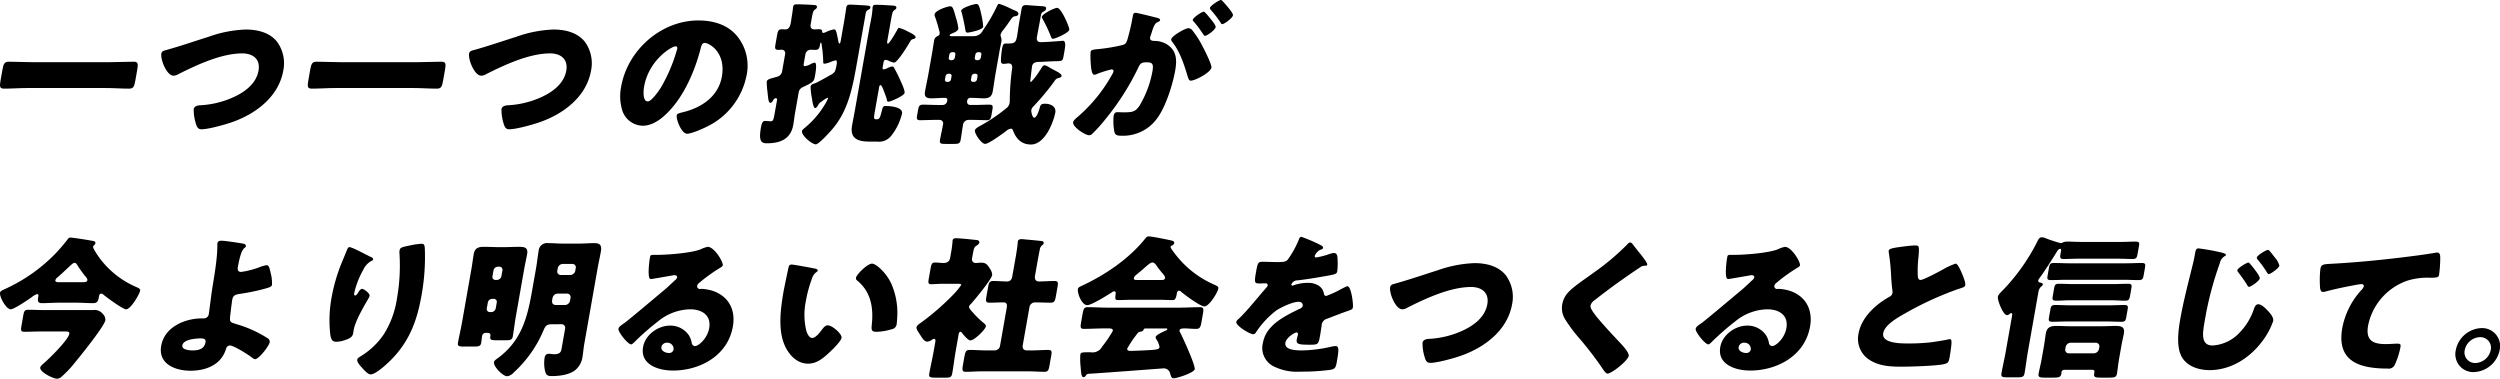
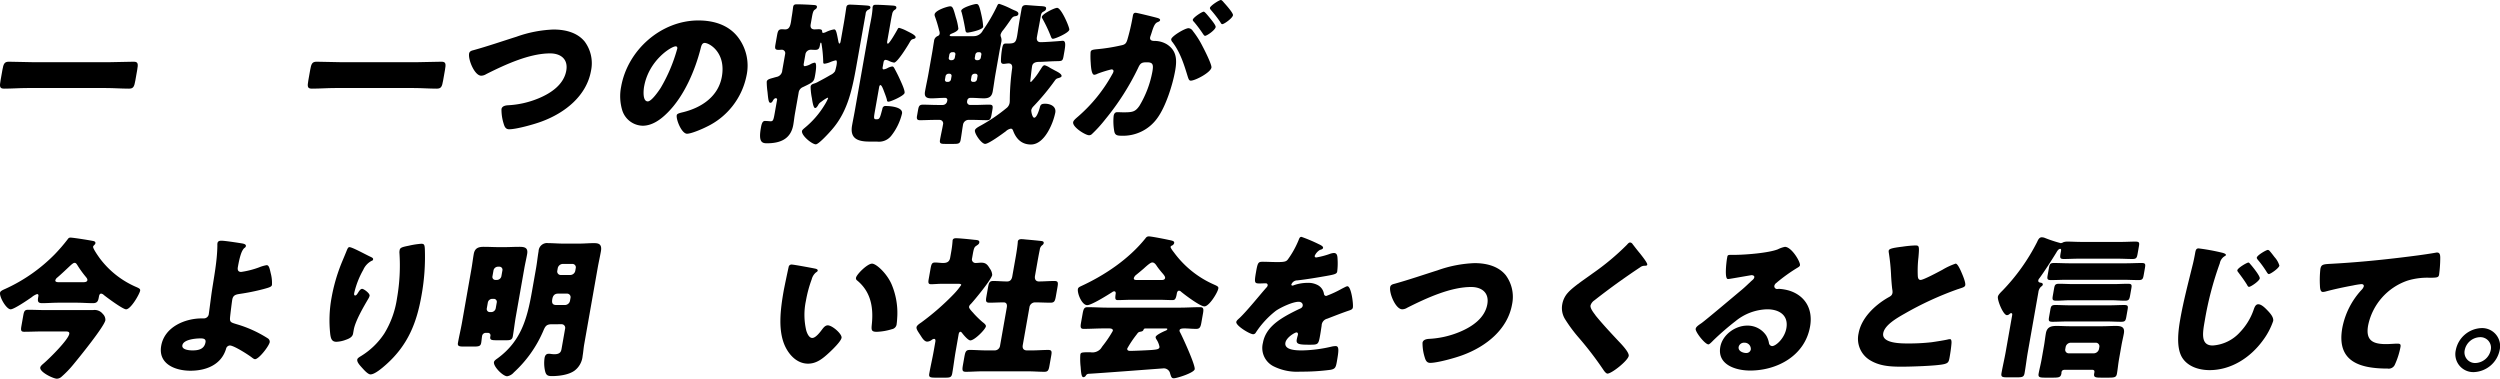
<svg xmlns="http://www.w3.org/2000/svg" height="99.334" viewBox="0 0 655.719 99.334" width="655.719">
  <g transform="translate(-11.86 .001)">
    <path d="m40.821 16.306c2.019 0 4.1-.121 6.116-.121 1.17 0 1.185.605.914 2.14l-.483 2.744c-.292 1.655-.506 2.179-1.677 2.179-2.017 0-4.048-.161-6.065-.161h-20.584c-2.018 0-4.064.161-6.122.161-1.171 0-1.193-.565-.909-2.179l.485-2.744c.27-1.535.5-2.14 1.669-2.14 2.017 0 4.014.121 6.072.121z" />
-     <path d="m84.544 10.978a9.541 9.541 0 0 1 1.615 7.548c-1.167 6.62-6.84 11.1-13.01 13.36-1.944.727-6.571 2.019-8.467 2.019-.929 0-1.211-.687-1.44-1.453a12.266 12.266 0 0 1 -.575-3.835c.143-.808 1.059-.969 1.712-1.009a24 24 0 0 0 8.121-1.858c3.269-1.372 6.533-3.631 7.167-7.224.533-3.027-1.464-4.521-4.248-4.521-5.408 0-11.733 2.907-16.782 5.45a2.529 2.529 0 0 1 -1.282.4c-1.736 0-3.457-4.2-3.172-5.813.106-.605.659-.766 1.165-.887 3.776-1.05 7.516-2.341 11.233-3.512a32.19 32.19 0 0 1 9.738-1.9c3.229 0 6.349.848 8.229 3.229" />
    <path d="m121.546 16.306c2.018 0 4.1-.121 6.115-.121 1.171 0 1.186.605.915 2.14l-.484 2.744c-.292 1.655-.5 2.179-1.676 2.179-2.017 0-4.048-.161-6.065-.161h-20.584c-2.018 0-4.064.161-6.122.161-1.171 0-1.193-.565-.909-2.179l.485-2.744c.27-1.535.5-2.14 1.669-2.14 2.017 0 4.014.121 6.072.121z" />
    <path d="m165.269 10.978a9.541 9.541 0 0 1 1.615 7.548c-1.167 6.62-6.84 11.1-13.01 13.36-1.944.727-6.571 2.019-8.467 2.019-.929 0-1.211-.687-1.44-1.453a12.265 12.265 0 0 1 -.575-3.835c.143-.808 1.059-.969 1.712-1.009a24 24 0 0 0 8.117-1.858c3.269-1.372 6.533-3.631 7.167-7.224.533-3.027-1.464-4.521-4.248-4.521-5.408 0-11.733 2.907-16.782 5.45a2.529 2.529 0 0 1 -1.282.4c-1.736 0-3.457-4.2-3.172-5.813.106-.605.659-.766 1.165-.887 3.776-1.05 7.516-2.341 11.233-3.512a32.19 32.19 0 0 1 9.738-1.9c3.229 0 6.349.848 8.229 3.229" />
    <path d="m205.209 9.485a12.278 12.278 0 0 1 2.45 10.373 18.968 18.968 0 0 1 -10.476 13.4c-1.109.566-3.992 1.817-5.123 1.817-1.412 0-2.9-3.713-2.7-4.844.064-.363.456-.525 1.675-.808 4.9-1.21 9.248-4.156 10.16-9.323 1.117-6.337-3.285-8.839-4.5-8.839-.685 0-.894.727-1.062 1.452-1.434 5.612-4.258 12.473-8.754 16.912-1.813 1.817-4.021 3.351-6.443 3.351a5.755 5.755 0 0 1 -5.4-4.157 12.789 12.789 0 0 1 -.264-6.055c1.708-9.686 10.534-17.4 20.26-17.4 4.118 0 7.779 1.211 10.172 4.117m-24.4 13.2c-.171.969-.448 3.916.965 3.916.969 0 2.81-2.664 3.363-3.512a42.534 42.534 0 0 0 4.368-10.331c.057-.323-.055-.6-.418-.6-1.171 0-7.073 3.714-8.275 10.534" />
    <path d="m226.433 27.608c-.17.282-.45.726-.773.726-.524 0-.78-2.219-.862-2.664a16.477 16.477 0 0 1 -.328-2.946c.1-.565.525-.686 1.037-.848a5.29 5.29 0 0 0 1.053-.484c1.069-.565 2.049-1.09 3.131-1.735a2.773 2.773 0 0 0 1.181-.969 14 14 0 0 0 .4-1.574c.115-.646.148-1.292-.175-1.292a7.4 7.4 0 0 0 -1.411.444 6.036 6.036 0 0 1 -1.531.443c-.4 0-.368-.2-.377-.6a33.58 33.58 0 0 0 -.421-4.479c-.019-.122-.043-.445-.2-.445-.121 0-.178.323-.207.485-.149.847-.249 1.413-1.259 1.413-.4 0-.839-.041-1.2-.041a1.441 1.441 0 0 0 -1.362 1.089l-.455 2.583c-.043.243-.074.647.289.647a4.878 4.878 0 0 0 1.417-.484 3.1 3.1 0 0 1 1.168-.445c.686 0 .218 2.664.117 3.23-.306 1.735-.319 1.816-3.226 3.188a1.819 1.819 0 0 0 -1.111 1.493l-.961 5.45c-.171.967-.261 1.937-.438 2.946-.683 3.874-3.6 4.844-6.949 4.844-1.332 0-2.181-.445-1.555-4 .142-.808.327-1.857 1.054-1.857.685 0 1.156.08 1.519.08.606 0 .736-.282 1.049-2.058l.627-3.552a.341.341 0 0 0 -.326-.444c-.364 0-.636.4-.76.646-.178.323-.342.564-.664.564-.485 0-.563-.927-.754-2.825a20.535 20.535 0 0 1 -.208-2.7c.1-.564.612-.726 1.671-1.009.256-.081.553-.161.849-.242a1.84 1.84 0 0 0 1.558-1.735l.769-4.36a.9.9 0 0 0 -.946-1.049c-.2 0-.491.041-.774.041-1.009 0-1.019-.4-.826-1.494l.391-2.22c.221-1.251.38-1.7 1.309-1.7.282 0 .558.041.84.041 1.01 0 1.3-.767 1.511-1.937.08-.444.131-.969.231-1.534.185-1.05.3-2.18.353-2.462.107-.606.518-.647 1-.647 1.05 0 3.013.081 4.128.163.6.04 1.2.04 1.1.6-.065.363-.327.484-.606.686-.366.243-.527.928-.712 1.978l-.32 1.816c-.149.848.169 1.332 1.017 1.332.363 0 .733-.041 1.1-.041.929 0 .865.364.9.646.013.162.064.323.267.323a2.337 2.337 0 0 0 .681-.2 7.737 7.737 0 0 1 2.187-.727c.524 0 .664.807 1.126 3.229.058.121.075.484.277.484s.287-.484.309-.6l.838-4.763c.286-1.614.626-4 .654-4.157.1-.565.483-.687.968-.687.565 0 4.364.2 4.794.284.275.04.617.161.552.524-.05.282-.273.4-.537.525a1.224 1.224 0 0 0 -.716 1.089l-2.175 12.266c-1.231 6.982-2.3 13.077-6.659 18.082-.612.726-3.468 3.875-4.234 3.875-.969 0-3.832-2.3-3.618-3.512.042-.242.421-.564.659-.766a23.366 23.366 0 0 0 5.264-6.055 11.873 11.873 0 0 0 .912-1.735c.029-.163-.092-.163-.132-.163a7.844 7.844 0 0 0 -1.361.848c-.23.162-.42.323-.508.363a2.029 2.029 0 0 0 -.62.768m14.934 1.372c-.327 1.856-.4 2.3.239 2.3h.283c.727 0 .819-.526 1.413-2.745a.793.793 0 0 1 .934-.727c1.211 0 4.511.283 4.212 1.979a15.061 15.061 0 0 1 -2.848 5.856 4.086 4.086 0 0 1 -3.734 1.493h-1.978c-3.026 0-5.152-.766-4.54-4.238.214-1.211.461-2.381.675-3.592l3.858-21.877c.128-.726.339-1.7.509-2.663a23.5 23.5 0 0 0 .334-2.584 1.114 1.114 0 0 1 .025-.363c.085-.484.422-.565.826-.565 1.049 0 3.166.122 4.282.2.639.041 1.2.081 1.1.646-.05.282-.227.362-.544.565a1.675 1.675 0 0 0 -.549 1.049c-.14.565-.254 1.21-.367 1.857l-.926 5.247c-.028.161-.073.645.169.645.4 0 2.272-3.269 2.519-3.753.116-.2.191-.4.433-.4a9.573 9.573 0 0 1 1.924.768c.188.08.294.161.408.2.442.242 2.09.969 1.991 1.534-.065.363-.556.4-.813.485-.3.08-.468.363-.631.6-.48.888-3.317 5.529-4.205 5.529a4.6 4.6 0 0 1 -1.407-.484 2.936 2.936 0 0 0 -.805-.242c-.363 0-.508.363-.557.646l-.235 1.331c-.043.242-.013.526.271.526a3.056 3.056 0 0 0 1.12-.405 3.79 3.79 0 0 1 1.113-.363c.282 0 .408.2.534.4.548 1.01 1.09 2.059 1.551 3.109.29.646 1.292 2.744 1.171 3.43-.136.768-3.676 2.3-4.2 2.3-.364 0-.407-.2-.439-.484-.129-.646-.694-2.018-.936-2.7-.118-.242-.44-1.17-.762-1.17-.2 0-.3.322-.327.484z" />
    <path d="m267.247 9.485a2.644 2.644 0 0 0 2.4-1.493 44.447 44.447 0 0 0 3.7-6.337c.124-.243.235-.647.6-.647a21.635 21.635 0 0 1 2.86 1.171 14.411 14.411 0 0 0 1.42.647c.408.2.817.4.731.887-.064.364-.448.485-.738.525-.7.081-.864.323-1.573 1.372-.376.525-.866 1.251-1.65 2.26a3.309 3.309 0 0 0 -.691 1.17 1.371 1.371 0 0 0 .114.727 2.389 2.389 0 0 1 .027 1.454c-.108.605-.289 1.412-.49 2.542l-.981 5.57c-.277 1.575-.461 3.068-.738 4.642-.243 1.372-.966 1.816-2.3 1.816-1.049 0-2.117-.121-3.247-.121h-.364a.793.793 0 0 0 -.76.646l-.043.242a.8.8 0 0 0 .8.969h1.251c1.251 0 2.517-.08 3.768-.08.969 0 .979.4.793 1.452l-.206 1.171c-.2 1.13-.418 1.453-1.185 1.453-1.292 0-2.569-.081-3.861-.081h-1.084a1.507 1.507 0 0 0 -1.35 1.251c-.236 1.332-.389 2.664-.624 4-.171.969-.589 1.05-1.8 1.05h-2.226c-1.172 0-1.56-.081-1.383-1.09.236-1.332.551-2.664.793-4.036a.924.924 0 0 0 -.884-1.171h-1.326c-1.291 0-2.556.081-3.847.081-.727 0-.912-.323-.77-1.13l.249-1.413c.193-1.09.311-1.533 1.321-1.533 1.251 0 2.487.08 3.738.08h1.453a1.191 1.191 0 0 0 1.14-.969l.043-.242a.522.522 0 0 0 -.532-.646h-.363c-1.131 0-2.2.121-3.251.121-1.332 0-1.947-.4-1.7-1.816.27-1.534.621-3.067.9-4.642l.982-5.57c.178-1.009.308-1.977.486-2.986a1.535 1.535 0 0 1 .961-1.332.782.782 0 0 0 .511-.606 1.885 1.885 0 0 0 -.133-.847 32.946 32.946 0 0 0 -1.121-3.714 1.18 1.18 0 0 1 -.07-.525c.193-1.09 3.438-2.1 4.084-2.1s.835.524 1.472 2.865a14.587 14.587 0 0 1 .677 3.027c-.1.566-1.106 1.01-1.626 1.211-.175.081-.609.242-.651.485-.036.2.241.242.4.242zm-6.714 11.988a.792.792 0 0 0 .759-.646l.15-.848a.541.541 0 0 0 -.531-.646h-.284a.829.829 0 0 0 -.759.646l-.15.848a.521.521 0 0 0 .531.646zm1.9-7.144a.5.5 0 0 0 -.531-.646h-.284a.791.791 0 0 0 -.759.646l-.142.807a.521.521 0 0 0 .531.646h.283a.794.794 0 0 0 .76-.646zm6.95-9.889a16.809 16.809 0 0 1 .352 2.583c-.157.888-3.863 1.534-4.064 1.534-.524 0-.549-.323-.644-.929-.261-1.493-.564-2.987-.953-4.44a.61.61 0 0 1 -.089-.4c.142-.807 3.373-1.736 3.9-1.736.566 0 .8.04 1.5 3.391m-1.939 14.893a.83.83 0 0 0 -.761.646l-.15.848a.522.522 0 0 0 .534.646h.281a.794.794 0 0 0 .76-.646l.149-.848a.539.539 0 0 0 -.531-.646zm.093-4.2a.522.522 0 0 0 .533.646h.282a.8.8 0 0 0 .76-.646l.141-.807a.52.52 0 0 0 -.531-.646h-.282a.791.791 0 0 0 -.761.646zm8.283-3.714c2.1 0 2.476-.081 2.825-2.058.164-.928.318-2.26.66-4.2l.491-2.785c.142-.807.467-1.05 1.234-1.05.121 0 3.623.284 4.067.284.874.08 1.223.161 1.123.725-.078.445-.423.566-.78.768-.448.242-.526.685-.618 1.211l-.165.927c-.262 1.5-.566 2.988-.83 4.481-.141.808.169 1.332.977 1.332 1.049 0 4.563-.242 5.714-.363h.081c.847 0 .715 1.211.43 2.825l-.213 1.211c-.264 1.493-.463 1.251-2.617 1.332-1.136.04-2.282.121-3.418.161-.727 0-2.011-.04-2.217 1.131-.093.524-.314 2.462-.38 3.067-.074.646-.193 1.09.09 1.09a16.223 16.223 0 0 0 2.248-2.906l.327-.485c.335-.524.583-1.008 1.026-1.008a5 5 0 0 1 1.339.645c.327.2.662.363.957.525l.368.2c.7.363 1.854.928 1.754 1.493-.05.283-.514.4-.73.484-.635.161-.729.242-1.158.848a61.162 61.162 0 0 1 -5.479 6.579 2.106 2.106 0 0 0 -.574.969c-.057.323.248 2.017.773 2.017.727 0 1.382-2.34 1.522-2.9.18-.565.459-.767 1.346-.767 1.211 0 2.96.6 2.655 2.341a16.909 16.909 0 0 1 -1.878 4.924c-.985 1.695-2.5 3.431-4.52 3.431-2.462 0-3.886-1.533-4.653-3.592-.112-.283-.224-.565-.627-.565a2.568 2.568 0 0 0 -1.292.686c-.928.687-4.5 3.31-5.426 3.31-.969 0-2.833-2.7-2.683-3.552.085-.484.882-.889 1.289-1.13a43.611 43.611 0 0 0 7.15-4.844 2.205 2.205 0 0 0 .664-1.252 6.233 6.233 0 0 0 .043-.927 64.4 64.4 0 0 1 .587-7.912c.136-.766.021-1.493-.906-1.493-.364 0-.91.121-1.314.121-.565 0-.7-.363-.691-.887a22.382 22.382 0 0 1 .27-2.907c.221-1.252.352-1.534 1-1.534zm13.318-9.364c1.09 0 3.286 5.167 3.187 5.731-.15.848-3.689 2.382-4.294 2.382-.324 0-.395-.282-.513-.525a36.171 36.171 0 0 0 -2.295-4.846.625.625 0 0 1 -.09-.4c.136-.767 3.278-2.341 4.005-2.341" />
    <path d="m309 4.117c.071-.4.216-.767.7-.767.4 0 4.772 1.09 5.5 1.291.308.081 1.006.242.935.647-.05.282-.354.4-.745.564-.7.323-1.057 1.413-1.417 2.543l-.181.565c-.083.243-.242.686-.264.807-.164.929.677.969 1.2.969a6.212 6.212 0 0 1 3.193.888c2.573 1.655 2.678 4.037 2.173 6.9-.627 3.552-2.433 9.445-4.756 12.553a11 11 0 0 1 -9.313 4.52c-1.17 0-1.708-.161-1.9-1.13a15.009 15.009 0 0 1 -.169-4.076c.093-.525.333-.97.938-.97.565 0 1.124.041 1.688.041 2.381 0 3.056-.161 4.133-1.7a26.867 26.867 0 0 0 3.4-8.96c.328-1.857.152-2.462-1.422-2.462-1.333 0-1.724.16-2.323 1.492a66.655 66.655 0 0 1 -8.585 13.442 34.418 34.418 0 0 1 -3.554 3.915 1.055 1.055 0 0 1 -.737.282c-.928 0-4.385-2.139-4.158-3.431.071-.4.506-.806 1.265-1.453a40.358 40.358 0 0 0 8.981-11.1 2.719 2.719 0 0 0 .322-.686c.071-.4-.135-.6-.539-.6a30.455 30.455 0 0 0 -3.63 1.129 2.246 2.246 0 0 1 -.857.283c-.645 0-.852-1.575-.938-3.148a20.9 20.9 0 0 1 -.034-2.785c.093-.525.4-.646 1.629-.768a47.672 47.672 0 0 0 6.353-1.008c1.085-.2 1.384-.526 1.7-1.615a54.873 54.873 0 0 0 1.306-5.57zm15.722 4a23.168 23.168 0 0 1 2.557 4.036c.457.848 2.463 4.8 2.328 5.57-.235 1.332-4.278 3.431-5.408 3.431-.444 0-.583-.363-.817-1.09-.972-3.188-1.95-6.337-4.016-9.041a1.044 1.044 0 0 1 -.316-.727c.149-.847 3.62-2.906 4.549-2.906a1.476 1.476 0 0 1 1.123.727m4.538-3.317c.865 1.049 1.515 1.938 1.451 2.3-.142.807-2.3 2.3-2.786 2.3-.162 0-.361-.242-.521-.486a32.807 32.807 0 0 0 -2.35-3.147c-.207-.2-.373-.4-.337-.606.1-.565 2.388-2.1 2.872-2.1.282 0 1.072 1.01 1.671 1.736m3.665-4.071c.474.524 2.43 2.7 2.33 3.27-.142.807-2.351 2.34-2.8 2.34-.242 0-.426-.322-.512-.524a32.733 32.733 0 0 0 -2.4-3.107c-.133-.163-.373-.4-.33-.647.1-.564 2.422-2.059 2.865-2.059.283 0 .74.606.84.727" />
  </g>
  <g transform="translate(0 -9.362)">
    <path d="m15.334 88.757c-1.413 0-2.887.121-4.3.121-1.292 0-1.164-.726-.965-1.856.05-.283-.028-.526-.352-.526a4.425 4.425 0 0 0 -1.393.808c-.969.686-4.639 3.188-5.527 3.188-1.129 0-2.982-3.229-2.783-4.359.072-.4.559-.645 1.39-1.009a43.4 43.4 0 0 0 12.934-9.041 44.986 44.986 0 0 0 3.348-3.875c.265-.363.375-.525.818-.525.647 0 4.77.646 5.938.889.43.081.637.282.58.605-.064.363-.544.565-.6.888-.084.484 1.436 2.624 1.793 3.108a23.53 23.53 0 0 0 9.615 7.507c.71.323 1 .484.926.929-.157.887-2.436 4.883-3.687 4.883-.848 0-4.988-3.067-5.836-3.753a1.193 1.193 0 0 0 -.7-.364c-.4 0-.523.445-.58.768-.178 1.009-.306 1.735-1.557 1.735-1.453 0-2.844-.121-4.3-.121zm9.066 1.938a2.719 2.719 0 0 1 2.563 1.005 2.145 2.145 0 0 1 .676 1.655c-.292 1.655-6.9 9.808-8.379 11.584a26.327 26.327 0 0 1 -3.112 3.229 1.894 1.894 0 0 1 -1.223.525c-.927 0-4.577-1.736-4.363-2.947.064-.363.491-.726.871-1.049 1.661-1.413 6.463-6.215 6.734-7.749.1-.566-.371-.647-.935-.647h-6.3c-1.493 0-3.041.081-4.575.081-.888 0-.938-.4-.731-1.573l.462-2.624c.207-1.171.36-1.574 1.288-1.574 1.533 0 3.052.081 4.545.081zm-2.829-7.307c.687 0 1.259-.04 1.345-.524.063-.363-.277-.727-.576-1.09a27.127 27.127 0 0 1 -2.071-2.907c-.158-.241-.344-.564-.707-.564-.242 0-.519.2-.947.564-.964.889-2.376 2.261-3.563 3.27a1.394 1.394 0 0 0 -.532.727c-.086.484.513.524 1.118.524z" />
    <path d="m63.326 73.178c.43.081 1.256.2 1.164.726-.085.485-.38.323-.776.969-.391.6-.832 1.735-1.33 4.561-.128.726.062 1.251.869 1.251a22.391 22.391 0 0 0 4.735-1.211 9.387 9.387 0 0 1 1.956-.565c.565 0 .759.727 1.049 2.059a9.856 9.856 0 0 1 .34 3.107c-.093.525-.686.687-2.3 1.13a56.254 56.254 0 0 1 -6.194 1.252c-1 .161-1.711.322-1.918 1.493-.106.606-.486 3.673-.583 4.682-.093 1.211.176 1.292 1.631 1.736a31.6 31.6 0 0 1 8.231 3.713 1.067 1.067 0 0 1 .548 1.009c-.184 1.05-2.848 4.48-3.857 4.48-.283 0-.67-.322-.884-.484-.888-.686-4.658-3.108-5.707-3.108a1.085 1.085 0 0 0 -1 .848c-1.294 4.359-5.458 5.772-9.333 5.772-4.035 0-8.524-1.777-7.685-6.539.883-5 6.312-7.184 10.63-7.184h.565a1.306 1.306 0 0 0 1.275-1.05c.057-.323.6-4.561.74-5.57.612-4.157 1.48-8.4 1.521-12.513a2.994 2.994 0 0 1 .025-.6c.1-.565.6-.646 1.042-.646.848 0 4.267.525 5.247.687m-10.735 24.938c-1.171 0-4.483.242-4.761 1.817-.206 1.17 1.824 1.332 2.672 1.332 1.492 0 3.076-.283 3.4-2.139.164-.929-.629-1.01-1.315-1.01" />
    <path d="m97.209 76.729c.523.242.7.4.647.687-.042.242-.17.282-.387.363a4.866 4.866 0 0 0 -2.2 2.381 22.313 22.313 0 0 0 -2.352 6.014c-.043.243-.121.686.242.686.242 0 .44-.2.781-.766.281-.445.616-.969 1.06-.969.4 0 2.053 1.171 1.939 1.816a2.527 2.527 0 0 1 -.282.687c-1.327 2.259-3.469 5.932-3.874 8.233l-.178 1.009c-.164.929-1.083 1.332-1.9 1.615a7.824 7.824 0 0 1 -2.474.525c-1.251 0-1.451-.929-1.6-1.9a32.824 32.824 0 0 1 .329-9.646 45.626 45.626 0 0 1 2.533-8.88c.428-1.05.9-2.139 1.337-3.229.282-.686.449-1.171.813-1.171.765 0 4.07 1.858 5.563 2.543m10.126-2.946a21.808 21.808 0 0 1 3.153-.484c.767 0 .878.282.943 1.291a56.445 56.445 0 0 1 -.879 12.311c-1.225 6.942-3.448 12.915-9.33 18.122-.91.808-2.91 2.543-4.041 2.543-.646 0-1.624-1.09-2.03-1.534-.845-.928-1.557-1.694-1.437-2.381.043-.242.24-.444.828-.807a19.435 19.435 0 0 0 6.268-6.014 24.4 24.4 0 0 0 3.324-9.243 49.658 49.658 0 0 0 .628-12.029 3.12 3.12 0 0 1 .066-.6c.114-.646.667-.807 2.507-1.17" />
    <path d="m127.438 96.669a.973.973 0 0 0 -.982.766c-.107.606-.134 1.211-.247 1.857-.158.887-.655.969-1.987.969h-2.543c-1.211 0-1.721-.082-1.564-.969.312-1.777.74-3.512 1.053-5.287l2.5-14.208c.221-1.251.368-2.543.588-3.794.278-1.574 1.222-1.9 2.635-1.9 1.372 0 2.69.08 4.063.08h1.25c1.332 0 2.678-.08 4.05-.08s2.3.241 2.007 1.9c-.22 1.251-.522 2.5-.75 3.794l-2.211 12.552c-.313 1.777-.5 3.512-.8 5.247-.164.929-.744 1.01-1.671 1.01h-2.543c-1.412 0-1.842-.081-1.686-.969l.036-.2a.644.644 0 0 0 -.713-.766zm.243-6.418a.8.8 0 0 0 .8.969h.4a1.226 1.226 0 0 0 1.14-.969l.271-1.534a.782.782 0 0 0 -.8-.968h-.4a1.188 1.188 0 0 0 -1.139.968zm1.488-8.436a.781.781 0 0 0 .8.969h.4a1.224 1.224 0 0 0 1.139-.969l.271-1.534a.8.8 0 0 0 -.8-.969h-.4a1.226 1.226 0 0 0 -1.14.969zm15.578 12.593c-1.493 0-1.754.564-2.3 1.856a31.556 31.556 0 0 1 -7.672 10.778 2.928 2.928 0 0 1 -1.752 1.009c-1.13 0-3.661-2.583-3.461-3.713.072-.4.573-.727 1.032-1.05 5.99-4.441 7.638-10.131 8.919-17.4l1.089-6.175c.264-1.494.406-2.987.662-4.44a2.218 2.218 0 0 1 2.557-2.139c1.292 0 2.6.122 3.894.122h4.2c1.251 0 2.564-.122 3.855-.122 1.13 0 2.192.162 1.843 2.139-.264 1.494-.6 2.946-.863 4.44l-3.523 19.979c-.178 1.009-.235 2.019-.413 3.027a5.43 5.43 0 0 1 -2.089 3.834c-1.579 1.172-4.252 1.455-5.987 1.455-1.292 0-1.631-.364-1.886-1.9a9.513 9.513 0 0 1 -.019-2.865c.107-.606.394-1.091 1.08-1.091a2.537 2.537 0 0 1 .559.041 7.581 7.581 0 0 0 .914.081c1.654 0 1.8-.808 1.924-1.534l.918-5.207a.938.938 0 0 0 -.93-1.13zm1.619-8.032c-.929 0-1.351.565-1.5 1.412-.171.97-.036 1.575 1.053 1.575h2.26a1.368 1.368 0 0 0 1.329-1.131l.129-.726a.921.921 0 0 0 -.93-1.13zm3.2-4.884a1.368 1.368 0 0 0 1.328-1.13l.114-.646a.9.9 0 0 0 -.93-1.13h-2.462a1.4 1.4 0 0 0 -1.329 1.13l-.114.646a.92.92 0 0 0 .93 1.13z" />
-     <path d="m189.571 78.949c-.043.242-.322.445-.543.566a44.144 44.144 0 0 0 -5.685 4.076 1.323 1.323 0 0 0 -.491.726.732.732 0 0 0 .779.848c.121 0 .29-.04.452-.04a12.247 12.247 0 0 1 2.739.484c4.125 1.332 6.21 4.843 5.4 9.4-1.359 7.709-8.694 11.543-15.717 11.543-3.794 0-8.649-1.534-7.831-6.175.569-3.229 3.936-5.61 7.043-5.61a5.849 5.849 0 0 1 4.993 2.583 5.755 5.755 0 0 1 .735 2.018.9.9 0 0 0 .833.767c.968 0 3.261-2.019 3.731-4.682.6-3.431-1.91-4.965-5.018-4.965a13.646 13.646 0 0 0 -8.331 3.112 69.673 69.673 0 0 0 -5.862 5.085c-.692.726-1.065 1.008-1.226 1.008-.929 0-3.494-3.309-3.358-4.076.085-.484.553-.847 1.514-1.493 1.151-.808 9.026-7.468 10.68-8.84.9-.766 1.635-1.493 2.457-2.26.333-.283.657-.524.728-.928.086-.485-.546-.566-.707-.566-.121 0-4.662.808-5.74.97a2.069 2.069 0 0 1 -.491.04c-.929 0-.367-4.561-.232-5.328l.071-.4c.107-.607.228-.607 1.4-.607h.928c2.631-.04 8.48-.483 10.952-1.452a7.356 7.356 0 0 1 1.848-.646c1.736 0 4.106 3.956 3.95 4.843m-14.6 20.3a1.433 1.433 0 0 0 -1.484 1.09c-.193 1.089 1.087 1.614 2.016 1.614a1.181 1.181 0 0 0 1.165-.888 1.629 1.629 0 0 0 -1.7-1.816" />
    <path d="m213.721 79.8c.389.081.811.2.747.565-.028.162-.17.283-.489.485a3.5 3.5 0 0 0 -1.079 1.775 32.488 32.488 0 0 0 -1.522 5.652 17.847 17.847 0 0 0 .087 7.749c.2.686.7 1.978 1.588 1.978.929 0 2.148-1.655 2.625-2.3.369-.484.824-1.009 1.43-1.009 1.21 0 3.792 2.3 3.621 3.269s-2.4 3.108-3.227 3.875c-1.689 1.574-3.337 2.906-5.556 2.906-2.705 0-4.657-1.978-5.78-4.076-2.246-4.2-1.489-10.092-.614-15.055.136-.767 1.157-5.651 1.3-6.216a.745.745 0 0 1 .8-.647c.524 0 5.1.848 6.071 1.05m15-1.291c1.09 0 3.837 2.5 5.107 5.368a19.276 19.276 0 0 1 1.528 8.275c-.033.645-.083 1.614-.168 2.1a1.512 1.512 0 0 1 -1.266 1.454 15.211 15.211 0 0 1 -3.955.686c-1.494 0-1.441-.525-1.292-2.059.491-4.842-.528-8.677-3.879-11.422a.688.688 0 0 1 -.282-.686c.164-.928 3-3.713 4.207-3.713" />
    <path d="m250.671 101.43c-.348 1.979-.568 3.916-.91 5.854-.185 1.049-.6 1.13-1.814 1.13h-2.5c-1.453 0-1.883-.081-1.712-1.05.348-1.978.818-3.955 1.167-5.934l.42-2.381c.057-.322.1-.807-.342-.807a1.309 1.309 0 0 0 -.614.283 2.1 2.1 0 0 1 -1.168.443c-.647 0-1.164-.726-1.482-1.211l-.445-.685c-.51-.768-.961-1.413-.876-1.9s.857-.967 1.27-1.251a65.781 65.781 0 0 0 8.541-7.466 18.237 18.237 0 0 0 1.907-2.341c.056-.323-.63-.323-.912-.323h-3.834c-1.211 0-2.484.121-3.129.121-.808 0-.811-.445-.64-1.412l.456-2.584c.228-1.291.38-1.7 1.188-1.7.725 0 1.471.121 2.117.121.927 0 1.657-.242 1.856-1.372l.292-1.655a24.965 24.965 0 0 0 .32-2.5c.021-.121.009-.283.031-.4.086-.484.5-.565.906-.565.848 0 3.7.283 4.651.4.914.081 1.56.081 1.439.766-.078.445-.558.647-.931.929-.42.323-.545.808-.795 2.22l-.17.968a.947.947 0 0 0 .956 1.211c.485 0 .984-.081 1.468-.081 1.25 0 1.669.606 2.233 1.534a3.075 3.075 0 0 1 .629 1.7c-.214 1.211-4.578 6.5-5.624 7.628a1.235 1.235 0 0 0 -.444.686c-.056.323.276.727.849 1.372a3.941 3.941 0 0 1 .4.445 26.2 26.2 0 0 0 2.239 2.179c.354.284 1 .727.923 1.17-.141.808-2.988 3.674-4.078 3.674-.6 0-1.835-1.493-2.193-1.977-.1-.122-.234-.284-.4-.284-.323 0-.441.445-.484.687zm17.592-1.573c-.163.928.236 1.413 1.123 1.413h1.214c1.453 0 2.927-.122 4.34-.122.928 0 .978.4.786 1.494l-.47 2.663c-.207 1.171-.4 1.574-1.326 1.574-1.453 0-2.845-.121-4.3-.121h-11.947c-1.453 0-2.928.121-4.34.121-.969 0-1.018-.4-.769-1.815l.335-1.9c.263-1.494.4-2.019 1.444-2.019 1.413 0 2.846.122 4.3.122h2.3a1.407 1.407 0 0 0 1.331-1.131l1.793-10.171c.121-.686-.056-1.292-.823-1.292-1.251 0-2.515.081-3.726.081-1.009 0-1.012-.444-.784-1.735l.4-2.261c.221-1.251.38-1.695 1.389-1.695 1.211 0 2.4.121 3.651.121.848 0 1.2-.6 1.325-1.332l.9-5.085c.235-1.332.457-2.826.526-3.674.022-.121.009-.282.03-.4.086-.484.51-.606.914-.606a10.135 10.135 0 0 1 1.077.082c1.35.12 2.741.241 4.126.4.315.04.745.121.667.564-.05.284-.24.445-.518.647a1.8 1.8 0 0 0 -.515 1.09c-.254 1.211-.474 2.462-.688 3.672l-.555 3.149c-.2 1.13.422 1.493.987 1.493 1.332 0 2.726-.121 4.1-.121 1.009 0 1.012.444.791 1.695l-.4 2.261c-.228 1.291-.387 1.735-1.4 1.735-1.372 0-2.69-.081-4.062-.081a1.493 1.493 0 0 0 -1.489 1.335z" />
    <path d="m296.874 87.99c-1.211 0-2.556.081-3.686.081-.685 0-.75-.322-.564-1.614.05-.283 0-.687-.362-.687a.886.886 0 0 0 -.52.2c-1.186.767-5.449 3.431-6.579 3.431-1.412 0-2.641-3.107-2.442-4.238.065-.363.375-.525.688-.686 6.276-2.866 12.681-7.144 17.086-12.674a.989.989 0 0 1 .806-.444c.6 0 3.961.646 5.048.888 1.168.242 1.719.323 1.62.888a1.018 1.018 0 0 1 -.6.646.5.5 0 0 0 -.339.323c-.049.282.675 1.21.874 1.452a25.9 25.9 0 0 0 10.5 8.436c1.01.444 1.224.6 1.146 1.05-.193 1.09-2.4 4.682-3.651 4.682-1.129 0-5.189-3.068-6.1-3.835a.873.873 0 0 0 -.556-.282c-.363 0-.516.4-.572.727l-.022.121c-.249 1.412-.526 1.614-1.131 1.614-1.211 0-2.448-.081-3.659-.081zm-12.056 19.858a.814.814 0 0 1 -.645.445c-.525 0-.616-1.09-.734-2.7a17.806 17.806 0 0 1 -.084-3.189c.1-.565.317-.646 2.093-.646h.6a2.908 2.908 0 0 0 2.62-.888c.1-.121.266-.363.483-.686a30.211 30.211 0 0 0 2.729-4.037c.1-.565-.531-.645-.975-.645h-1.331c-1.777 0-3.573.121-5.35.121-.887 0-.875-.524-.663-1.735l.386-2.18c.221-1.252.393-1.776 1.281-1.776 1.776 0 3.53.121 5.306.121h18.929c1.776 0 3.572-.121 5.348-.121.848 0 .925.484.732 1.574l-.449 2.543c-.206 1.171-.478 1.574-1.327 1.574-1.13 0-2.237-.121-3.044-.121-.767 0-1.266.08-1.339.484a.646.646 0 0 0 .085.445c.7 1.291 4.078 8.677 3.886 9.767-.17.968-4.7 2.381-5.464 2.381-.606 0-.71-.322-1.062-1.533a1.7 1.7 0 0 0 -1.832-1.05c-.2 0-16.406 1.251-19.54 1.413a.873.873 0 0 0 -.643.443m10.858-7.1c-.093.525.329.645.773.645.929 0 4.55-.161 5.653-.242 1.393-.121 1.932-.2 2.032-.766a5.262 5.262 0 0 0 -.816-2.019 1.211 1.211 0 0 1 -.215-.6c.092-.525 1.721-1.291 2.551-1.655.17-.04.48-.2.517-.4.027-.162-.086-.2-.49-.2h-5.044c-.444 0-.565 0-.711.363-.137.323-.353.4-.771.485-.539.081-.642.2-1.018.726a27.813 27.813 0 0 0 -2.461 3.673m8.937-17.961c.322 0 .888 0 .981-.525.065-.363-.335-.848-.94-1.534-.366-.444-.8-.968-1.216-1.574-.253-.4-.637-.969-1.2-.969-.444 0-1.25.686-2.31 1.656-.522.443-1.186 1.009-1.892 1.573a1.793 1.793 0 0 0 -.634.848c-.093.525.433.525.8.525z" />
    <path d="m345.941 73.42c.67.322 1.145.605 1.08.969-.057.323-.521.444-.818.524a3.349 3.349 0 0 0 -1.362 1.534c-.056.324.124.444.407.444a20.827 20.827 0 0 0 3.426-.891 4.049 4.049 0 0 1 1.18-.282c.888 0 .941.847.973 1.574a17.207 17.207 0 0 1 -.092 3.27c-.107.6-.5.765-2.789 1.169s-5.12.888-7.673 1.171a1.658 1.658 0 0 0 -1.564 1.089c-.037.2.152.283.313.283a1.492 1.492 0 0 0 .384-.121 11.024 11.024 0 0 1 3.538-.6 5.285 5.285 0 0 1 2.792.645 3.18 3.18 0 0 1 1.532 2.3.583.583 0 0 0 .6.485 28.287 28.287 0 0 0 4.089-1.9c.4-.2.709-.364.884-.444a1.675 1.675 0 0 1 .561-.2c1.01 0 1.6 4.641 1.439 5.57-.092.524-.517.645-1.375.929-2.064.725-3.368 1.251-5.359 2.017a1.908 1.908 0 0 0 -1.459 1.858c-.085.483-.215 1.452-.371 2.34-.456 2.583-.5 2.623-2.764 2.623-2.785 0-3.61-.121-3.389-1.372a10.569 10.569 0 0 1 .272-1.089l.035-.2c.05-.282-.061-.564-.385-.564-.4 0-2.648 1.291-2.9 2.7-.356 2.019 3.073 2.019 4.487 2.019a36.363 36.363 0 0 0 7.685-1.01 5.152 5.152 0 0 1 1.03-.121c.969 0 .752 1.453.3 4.036-.27 1.534-.422 1.937-1.636 2.18a56.963 56.963 0 0 1 -7.914.484 13.765 13.765 0 0 1 -6.836-1.292 5.382 5.382 0 0 1 -3.012-6.256c.669-3.794 3.918-5.974 7.17-7.709.757-.4 1.643-.848 2.433-1.211.392-.161.751-.363.829-.807.1-.565-.341-1.049-1.067-1.049-1.533 0-4.568 1.412-5.942 2.341a23.551 23.551 0 0 0 -5.288 5.731.819.819 0 0 1 -.683.443c-.888 0-4.607-2.259-4.436-3.228.057-.322.342-.566.919-1.09 1.988-1.9 5.353-6.1 6.964-7.911a1.088 1.088 0 0 0 .342-.565.478.478 0 0 0 -.506-.565c-.484 0-1.056.04-1.58.04-1.373 0-1.474-.121-.94-3.147.442-2.5.611-2.543 1.9-2.543.887 0 2.327.08 3.659.08 1.977 0 2.369-.161 2.792-.727a24.384 24.384 0 0 0 2.779-5c.228-.605.359-.887.762-.887a40.922 40.922 0 0 1 4.582 1.937" />
    <path d="m394.988 81.613a9.549 9.549 0 0 1 1.615 7.548c-1.167 6.619-6.84 11.1-13.011 13.36-1.944.727-6.571 2.018-8.467 2.018-.928 0-1.211-.686-1.439-1.453a12.289 12.289 0 0 1 -.575-3.834c.143-.808 1.06-.969 1.712-1.01a24.011 24.011 0 0 0 8.116-1.857c3.269-1.372 6.534-3.631 7.168-7.224.532-3.027-1.465-4.521-4.249-4.521-5.407 0-11.733 2.907-16.781 5.45a2.533 2.533 0 0 1 -1.283.4c-1.735 0-3.457-4.2-3.172-5.813.106-.605.659-.766 1.166-.887 3.776-1.05 7.515-2.341 11.233-3.512a32.2 32.2 0 0 1 9.738-1.9c3.229 0 6.349.848 8.229 3.229" />
    <path d="m428.173 73.339c.558.727 1.115 1.453 1.681 2.14l.366.443c.657.849 1.914 2.422 1.836 2.866-.043.242-.292.282-.777.282a1.8 1.8 0 0 0 -1.081.4c-1.963 1.292-3.8 2.584-5.742 3.956q-3.19 2.3-6.281 4.722a2.488 2.488 0 0 0 -1 1.333c-.12.685.663 1.735 1.221 2.461a2.714 2.714 0 0 0 .292.4c1.862 2.26 3.866 4.4 5.87 6.539 1.092 1.13 2.782 2.986 2.633 3.834-.221 1.251-4.451 4.641-5.58 4.641-.243 0-.663-.363-1.075-1.008a88.174 88.174 0 0 0 -6.429-8.4 38.826 38.826 0 0 1 -3.619-4.884 5.5 5.5 0 0 1 -.729-3.875 6.025 6.025 0 0 1 1.462-3.027c1.367-1.574 4.65-3.713 6.506-5.085a65.048 65.048 0 0 0 8.993-7.508c.251-.282.51-.605.833-.605a.846.846 0 0 1 .622.363" />
    <path d="m472.107 78.949c-.043.242-.322.445-.543.566a44.067 44.067 0 0 0 -5.684 4.076 1.32 1.32 0 0 0 -.492.726.732.732 0 0 0 .779.848c.121 0 .29-.04.452-.04a12.247 12.247 0 0 1 2.739.484c4.125 1.332 6.21 4.843 5.4 9.4-1.359 7.709-8.694 11.543-15.717 11.543-3.794 0-8.649-1.534-7.831-6.175.569-3.229 3.936-5.61 7.043-5.61a5.849 5.849 0 0 1 4.993 2.583 5.755 5.755 0 0 1 .735 2.018.9.9 0 0 0 .833.767c.968 0 3.261-2.019 3.731-4.682.605-3.431-1.91-4.965-5.018-4.965a13.646 13.646 0 0 0 -8.327 3.112 69.516 69.516 0 0 0 -5.862 5.085c-.692.726-1.065 1.008-1.226 1.008-.929 0-3.494-3.309-3.358-4.076.085-.484.553-.847 1.514-1.493 1.151-.808 9.026-7.468 10.681-8.84.9-.766 1.634-1.493 2.457-2.26.332-.283.656-.524.727-.928.086-.485-.546-.566-.707-.566-.121 0-4.663.808-5.74.97a2.069 2.069 0 0 1 -.491.04c-.929 0-.368-4.561-.232-5.328l.071-.4c.107-.607.228-.607 1.4-.607h.928c2.631-.04 8.48-.483 10.951-1.452a7.37 7.37 0 0 1 1.849-.646c1.736 0 4.106 3.956 3.95 4.843m-14.6 20.3a1.433 1.433 0 0 0 -1.484 1.09c-.193 1.089 1.088 1.614 2.015 1.614a1.18 1.18 0 0 0 1.166-.888 1.629 1.629 0 0 0 -1.7-1.816" />
    <path d="m498.961 74.065a30.032 30.032 0 0 1 3.327-.323c1.09 0 1.156.081.9 3.108a30.164 30.164 0 0 0 -.175 4.884c.035.484.137 1.05.743 1.05.766 0 4.736-2.14 5.717-2.664a18.179 18.179 0 0 1 3.473-1.615c.444 0 1.071 1.251 1.472 2.18.315.726 1.178 2.7 1.043 3.471-.079.443-.552.605-1.448.888-.176.081-.385.121-.6.2a85.13 85.13 0 0 0 -13.838 6.377c-2.15 1.211-5.256 3.027-5.626 5.126-.477 2.7 4.65 2.7 6.505 2.7a51.97 51.97 0 0 0 6.192-.323c.87-.121 3.732-.565 4.414-.767.121 0 .289-.04.41-.04.4 0 .4.686.387 1.01-.085 1.169-.28 2.5-.486 3.672-.214 1.21-.317 1.574-1.417 1.857-1.941.484-8.96.685-11.18.685-3.188 0-5.937-.2-8.477-1.815a6.546 6.546 0 0 1 -2.819-6.9c.705-4 4.16-7.346 7.711-9.4.67-.363 1.069-.565 1.19-1.252a3.152 3.152 0 0 0 -.071-.968c-.131-1.089-.214-2.22-.29-3.39a53.568 53.568 0 0 0 -.607-6.176 1.975 1.975 0 0 1 -.035-.484c.085-.485.612-.727 3.581-1.09" />
    <path d="m556.375 72.814c1.25 0 2.476-.081 3.727-.081 1.049 0 1.074.323.9 1.292l-.328 1.857c-.191 1.089-.331 1.413-1.379 1.413-1.21 0-2.448-.081-3.7-.081h-10.489c-1.252 0-2.516.081-3.768.081-1.13 0-1.066-.365-.825-1.737l.043-.242c.065-.363.121-.685-.2-.685-.443 0-.847.685-1.024 1.008-1.135 1.857-3.136 4.965-4.411 6.7a1.07 1.07 0 0 0 -.3.565c-.078.443.3.564.621.605.275.041.616.162.553.525-.036.2-.178.323-.5.564a2.381 2.381 0 0 0 -.646 1.373l-2.762 15.661c-.328 1.856-.534 3.713-.868 5.61-.177 1.01-.635 1.09-2.007 1.09h-2.462c-1.332 0-1.762-.08-1.585-1.09.335-1.9.784-3.754 1.111-5.61l1.665-9.445c.057-.323.12-.686-.242-.686-.2 0-.3.121-.446.242a1.042 1.042 0 0 1 -.656.283c-.968 0-2.545-3.875-2.374-4.844.078-.444.527-.928 1.26-1.655a52.328 52.328 0 0 0 9.016-12.674c.26-.565.543-1.251 1.229-1.251a2.3 2.3 0 0 1 .705.121 34.826 34.826 0 0 0 4.271 1.412 1.5 1.5 0 0 0 .689-.241 3.185 3.185 0 0 1 1.037-.162c1.211 0 2.407.081 3.659.081zm-14.712 33.541c-.323 0-.848 0-.961.646-.015.081.011.161-.01.283-.2 1.13-.684 1.13-2.661 1.13h-1.495c-1.532 0-2-.081-1.831-1.05.185-1.049.562-2.5.783-3.753l.647-3.673c.185-1.05.289-2.1.474-3.148.3-1.7 1.392-1.938 2.844-1.938 1.13 0 2.287.08 3.417.08h8.556c1.17 0 2.314-.08 3.485-.08 1.453 0 2.46.242 2.153 1.978-.179 1.009-.443 2.058-.628 3.108l-.647 3.673c-.228 1.291-.327 2.542-.542 3.753-.17.969-.628 1.05-2.243 1.05h-1.614c-1.656 0-2.3 0-2.117-1.05l.058-.322c.093-.525-.162-.687-.646-.687zm15.137-23.612h-14.69c-1.373 0-2.8.081-4.172.081-1.01 0-1.033-.322-.854-1.332l.32-1.816c.178-1.009.315-1.332 1.324-1.332 1.372 0 2.77.081 4.143.081h14.69c1.372 0 2.8-.081 4.172-.081 1.009 0 1.033.323.854 1.332l-.32 1.816c-.178 1.01-.315 1.332-1.324 1.332-1.372 0-2.771-.081-4.143-.081m-4.148 10.938h-10.57c-1.251 0-2.478.081-3.728.081-1.05 0-1.081-.282-.888-1.373l.32-1.816c.157-.887.294-1.21 1.3-1.21 1.252 0 2.489.08 3.739.08h10.575c1.251 0 2.516-.08 3.766-.08 1.01 0 1.034.323.878 1.21l-.321 1.816c-.192 1.091-.322 1.373-1.372 1.373-1.251 0-2.448-.081-3.7-.081m.981-5.57h-10.569c-1.251 0-2.483.121-3.735.121-1.049 0-1.071-.322-.879-1.412l.311-1.776c.164-.928.3-1.251 1.31-1.251 1.253 0 2.49.081 3.74.081h10.574c1.251 0 2.517-.081 3.767-.081 1.01 0 1.034.323.87 1.251l-.313 1.776c-.192 1.09-.329 1.412-1.38 1.412-1.25 0-2.44-.121-3.691-.121m-11.937 12.795a.92.92 0 0 0 .931 1.13h6.579a1.442 1.442 0 0 0 1.329-1.13l.093-.524a.94.94 0 0 0 -.932-1.13h-6.578a1.4 1.4 0 0 0 -1.329 1.13z" />
    <path d="m582.995 75.679c.5.162.871.324.828.566-.029.161-.164.242-.339.323a2.757 2.757 0 0 0 -1.257 1.856 86.1 86.1 0 0 0 -3.952 15.1c-.556 3.149-1.139 6.458 2.09 6.458a10.569 10.569 0 0 0 7.1-3.43 16.106 16.106 0 0 0 3.622-5.894c.257-.767.546-1.493 1.233-1.493.887 0 1.906 1.09 2.452 1.655.612.646 1.632 1.735 1.453 2.744a18.4 18.4 0 0 1 -2.61 4.965c-3.423 4.763-8.538 7.911-14.068 7.911-2.866 0-5.762-.969-7.207-3.309-1.561-2.584-1.05-6.863-.48-10.091.818-4.642 2.04-9.283 3.189-13.966.244-.929.513-2.22.676-3.148.157-.888.249-1.413.935-1.413a54.523 54.523 0 0 1 6.333 1.17m7.229 2.948c.472.524 2.6 3.107 2.485 3.753-.128.726-2.369 2.219-2.812 2.219-.242 0-.427-.322-.513-.524-.689-1.13-1.472-2.179-2.256-3.229-.133-.161-.333-.4-.3-.605.107-.606 2.5-2.019 2.9-2.019.2 0 .394.284.494.4m5.084-3.432c.406.444.831 1.009 1.29 1.615a5.774 5.774 0 0 1 1.263 2.22c-.121.686-2.328 2.22-2.773 2.22-.121 0-.3-.121-.519-.485a26.851 26.851 0 0 0 -2.337-3.229c-.2-.241-.325-.444-.3-.606.114-.645 2.5-2.017 2.9-2.017a.685.685 0 0 1 .475.282" />
    <path d="m608.489 84.237a26.409 26.409 0 0 1 .116-4.319c.221-1.251.785-1.251 2.946-1.372 5.99-.324 11.982-.888 18.042-1.616 2.971-.362 6.27-.766 9.269-1.291a1.19 1.19 0 0 1 .37-.04c.726 0 .808.686.815 1.331a33.388 33.388 0 0 1 -.306 4.481c-.135.767-.619.767-2.281.807a17.76 17.76 0 0 0 -5.941.727 15.735 15.735 0 0 0 -10.391 11.786c-.676 3.834 1.116 4.884 4.668 4.884 1.048 0 2.362-.121 2.967-.121.727 0 .988.121.853.888a19.9 19.9 0 0 1 -1.52 4.722 1.752 1.752 0 0 1 -1.858.928c-7.506 0-13.421-1.938-11.883-10.655a20.271 20.271 0 0 1 5.074-10.01 2.22 2.22 0 0 0 .56-.888c.064-.363-.175-.6-.62-.6a20.494 20.494 0 0 0 -2.243.363c-2.21.4-5.061 1.009-7.267 1.614a3.367 3.367 0 0 1 -.619.08c-.687 0-.73-1.13-.751-1.694" />
    <path d="m655.628 101.189a7.181 7.181 0 0 1 -6.788 5.771 4.7 4.7 0 0 1 -4.714-5.771 7.141 7.141 0 0 1 6.749-5.772 4.709 4.709 0 0 1 4.753 5.772m-9.161 0a2.781 2.781 0 0 0 2.793 3.39 4.256 4.256 0 0 0 4.027-3.39 2.77 2.77 0 0 0 -2.832-3.391 4.213 4.213 0 0 0 -3.988 3.391" />
  </g>
</svg>